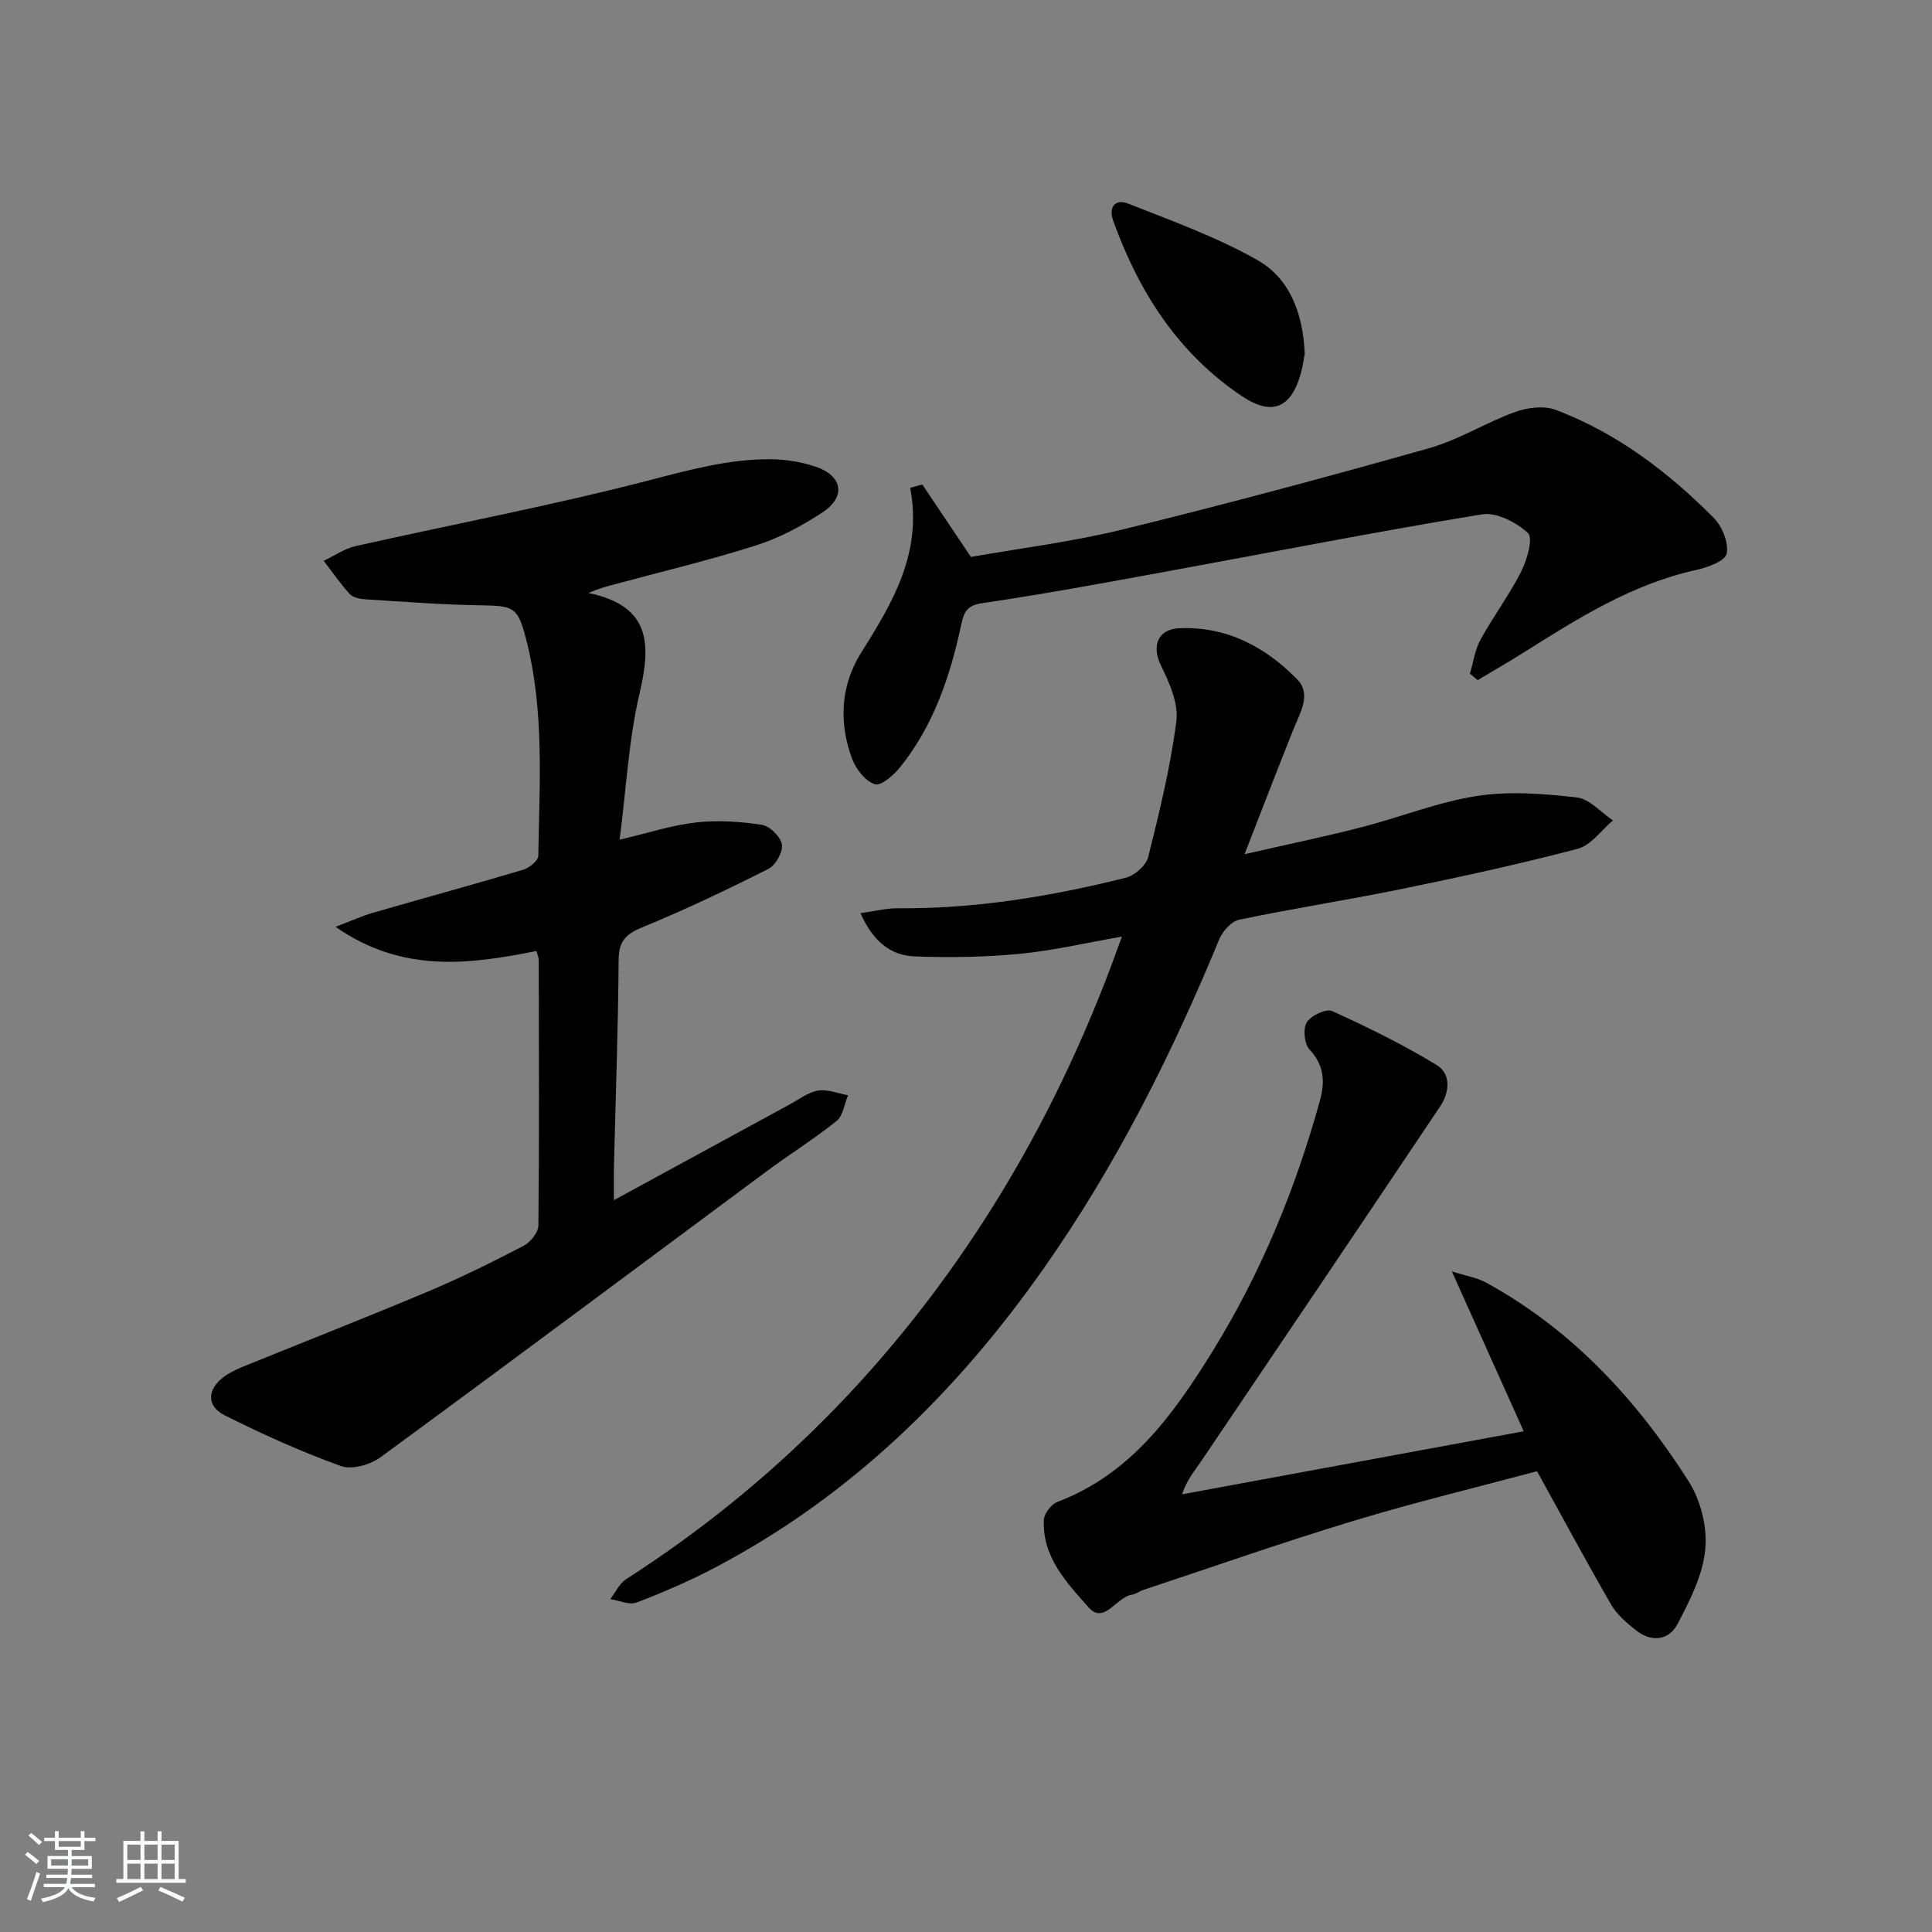
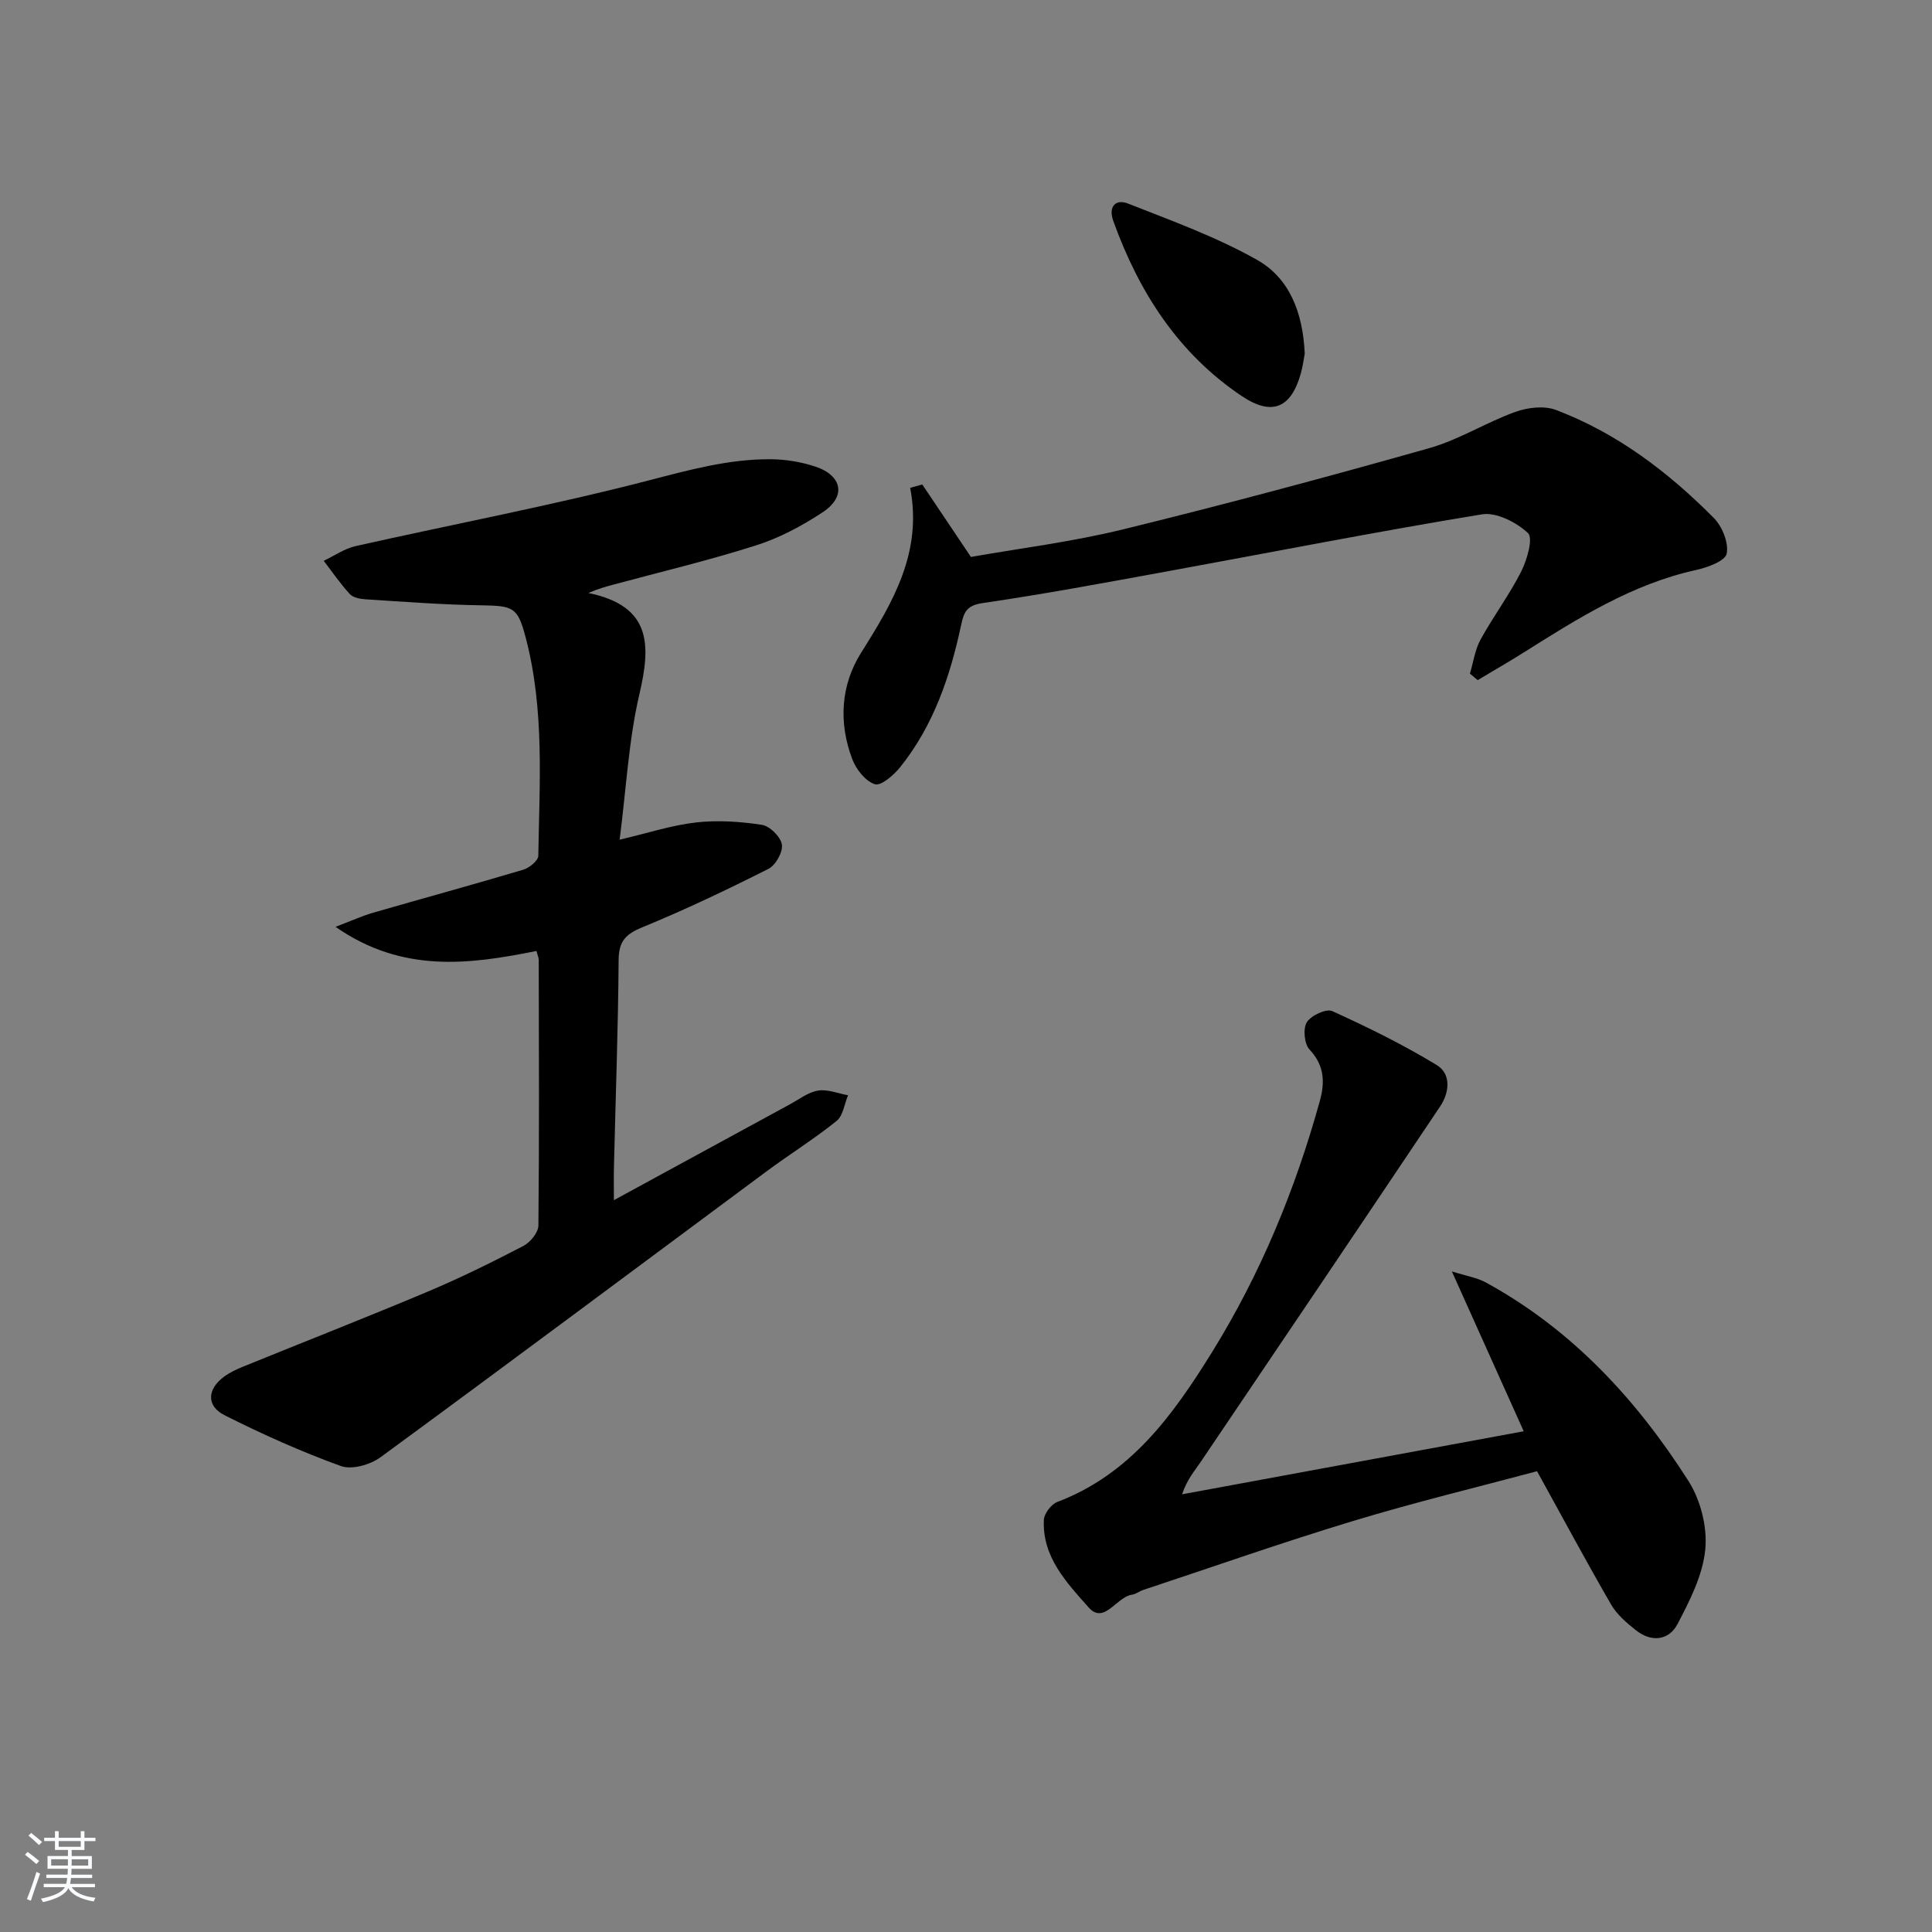
<svg xmlns="http://www.w3.org/2000/svg" enable-background="new 0 0 400 400" viewBox="0 0 400 400">
  <rect x="0" y="0" width="400" height="400" fill="#808080" stroke="none" />
  <path d="m5.17 384 .55-.58c.85.61 1.65 1.24 2.4 1.87l-.59.64c-.83-.73-1.62-1.38-2.36-1.93m1.22 9.53-.82-.34c.71-1.76 1.37-3.64 1.98-5.63.24.13.5.25.76.36-.6 1.67-1.24 3.54-1.92 5.61m-.5-13.5.57-.54c.56.44 1.31 1.06 2.26 1.87l-.65.64c-.67-.66-1.4-1.32-2.18-1.97m3.25.46h2.24v-1.36h.77v1.36h4.57v-1.36h.76v1.36h2.28v.69h-2.28v1.84h-2.64v1.26h4.18v2.64h-4.21c0 .45-.02.86-.05 1.21h4.32v.69h-4.38c-.04.34-.1.75-.19 1.22h5.15v.69h-4.82c.87 1.19 2.51 1.92 4.93 2.19-.17.31-.3.57-.37.76-2.77-.49-4.52-1.41-5.26-2.76-.56 1.26-2.3 2.23-5.24 2.9-.12-.24-.26-.48-.43-.72 2.73-.55 4.38-1.34 4.96-2.38h-4.38v-.69h4.65c.1-.38.17-.79.21-1.22h-4.32v-.69h4.4c.03-.34.05-.75.05-1.21h-4.2v-2.64h4.23v-1.26h-2.69v-1.84h-2.24zm1.46 4.46v1.29h3.45c.01-.4.02-.57.01-.53v-.32-.45h-3.46zm1.55-2.59h4.57v-1.19h-4.57zm6.11 2.59h-3.42v.77c-.01.19-.01.37-.02.53h3.44z" fill="#fafbfc" />
-   <path d="m32.63 379.16h.82v1.98h3.54v7.89h1.46v.78h-14.37v-.78h1.46v-7.89h3.54v-1.98h.82v1.98h2.73zm-3.49 11.48.5.73c-1.61.82-3.28 1.63-5 2.42-.13-.27-.28-.55-.44-.82 1.75-.73 3.4-1.5 4.94-2.33m-2.78-5.55h2.73v-3.18h-2.73zm0 3.95h2.73v-3.2h-2.73zm3.54-3.95h2.73v-3.18h-2.73zm0 3.95h2.73v-3.2h-2.73zm7.89 4.68c-1.84-.92-3.51-1.7-5.02-2.32l.45-.73c1.89.8 3.57 1.55 5.04 2.23zm-1.62-11.81h-2.73v3.18h2.73zm-2.73 7.13h2.73v-3.2h-2.73z" fill="#fafbfc" />
  <g fill="#000001">
    <path d="m127.1 248.48c12.9-7.03 24.7-13.46 36.51-19.88 1.89-1.03 3.75-2.49 5.77-2.81 1.97-.31 4.12.6 6.2.97-.76 1.81-1.03 4.24-2.38 5.33-4.66 3.74-9.77 6.92-14.58 10.49-26.6 19.72-53.12 39.55-79.83 59.12-2.12 1.56-5.95 2.65-8.21 1.83-8.23-2.98-16.28-6.59-24.1-10.53-3.8-1.92-3.58-5.39-.11-7.96 1.18-.87 2.56-1.52 3.93-2.08 12.75-5.19 25.57-10.2 38.25-15.54 6.73-2.83 13.3-6.08 19.79-9.45 1.43-.74 3.11-2.77 3.13-4.23.19-18.33.11-36.66.07-54.99 0-.47-.23-.95-.48-1.86-13.85 2.78-27.71 4.67-41.59-5 3.37-1.28 5.52-2.27 7.77-2.92 10.36-2.99 20.77-5.83 31.11-8.91 1.25-.37 3.08-1.87 3.1-2.87.24-15.1 1.31-30.28-2.6-45.14-1.68-6.39-2.52-6.62-9.34-6.73-7.96-.12-15.91-.74-23.85-1.24-1.12-.07-2.56-.35-3.24-1.09-1.97-2.14-3.62-4.57-5.4-6.88 2.2-1.04 4.3-2.53 6.62-3.05 20.21-4.54 40.59-8.39 60.62-13.58 8.41-2.18 16.63-4.46 25.3-4.4 3.1.02 6.33.55 9.27 1.53 5.61 1.88 6.38 6.23 1.49 9.45-4.26 2.81-8.93 5.31-13.77 6.85-9.79 3.12-19.82 5.5-29.75 8.18-1.39.38-2.78.75-4.99 1.68 13.16 2.71 12.94 10.83 10.56 21-2.21 9.48-2.7 19.35-4.08 30.08 5.73-1.34 10.71-2.99 15.82-3.57 4.49-.51 9.17-.19 13.65.5 1.63.25 3.88 2.49 4.12 4.08.24 1.55-1.3 4.29-2.8 5.04-8.58 4.32-17.27 8.47-26.15 12.11-3.45 1.42-4.82 2.91-4.85 6.74-.1 14.14-.62 28.29-.96 42.43-.06 1.97-.02 3.94-.02 7.3z" />
-     <path d="m232.28 193.91c-7.53 1.31-14.3 2.91-21.17 3.57-7.22.69-14.53.81-21.78.53-5.1-.2-8.69-3.32-11.18-8.95 2.97-.41 5.33-1.03 7.68-1.01 16.06.14 31.77-2.45 47.27-6.33 1.83-.46 4.17-2.52 4.61-4.25 2.33-9.3 4.63-18.67 5.84-28.15.47-3.67-1.43-7.96-3.18-11.51-1.93-3.92-.8-7.53 3.78-7.74 9.76-.44 17.83 3.84 24.42 10.58 2.99 3.06.63 6.84-.73 10.23-3.26 8.14-6.41 16.33-10.17 25.97 8.87-2.03 16.55-3.61 24.13-5.56 8.02-2.06 15.84-5.22 23.96-6.49 6.74-1.05 13.85-.47 20.7.3 2.64.3 4.99 3.1 7.48 4.76-2.4 2.02-4.52 5.13-7.26 5.86-12.02 3.17-24.18 5.81-36.37 8.31-11.21 2.3-22.53 4.04-33.73 6.38-1.63.34-3.47 2.39-4.16 4.08-9.85 23.89-21.39 46.87-36.29 68.06-18.06 25.69-39.96 47.18-67.96 61.93-5.27 2.78-10.78 5.17-16.35 7.3-1.51.58-3.63-.42-5.47-.7 1.09-1.41 1.9-3.25 3.32-4.15 30.15-19.38 54.75-44.26 74.13-74.35 10.75-16.69 19.43-34.42 26.41-52.99.62-1.66 1.21-3.34 2.07-5.68z" />
    <path d="m318.23 304.6c-12.17 3.26-25.23 6.41-38.07 10.3-14.6 4.42-29 9.49-43.49 14.29-.79.26-1.5.86-2.29.97-3.22.44-5.78 6.27-8.98 2.65-4.51-5.09-9.65-10.44-9.28-18.13.06-1.31 1.53-3.24 2.79-3.72 15.15-5.75 23.94-17.97 32.01-30.98 10.06-16.23 17.26-33.69 22.34-52.05 1.07-3.85.96-7.36-2.14-10.64-1.08-1.15-1.38-4.31-.56-5.64.87-1.4 4.02-2.88 5.27-2.31 7.38 3.35 14.7 6.95 21.62 11.16 3.06 1.86 2.64 5.71.71 8.58-16.46 24.57-33.01 49.08-49.56 73.58-1.28 1.9-2.83 3.62-3.86 6.72 23.42-4.32 46.84-8.64 70.73-13.05-5.05-11.23-9.67-21.5-14.88-33.1 3.03.96 5.22 1.3 7.04 2.29 17.83 9.75 31.2 24.23 41.95 41.11 2.51 3.94 3.93 9.54 3.48 14.15-.51 5.32-3.2 10.62-5.77 15.5-1.8 3.4-5.42 3.77-8.6 1.24-1.92-1.53-3.94-3.25-5.14-5.34-5.07-8.75-9.84-17.66-15.32-27.58z" />
    <path d="m190.95 100.31c3.19 4.76 6.39 9.52 10.07 15 10-1.77 20.88-3.11 31.46-5.7 21.24-5.2 42.38-10.88 63.42-16.82 6.15-1.74 11.76-5.32 17.82-7.51 2.56-.92 5.97-1.33 8.41-.41 12.64 4.78 23.23 12.84 32.67 22.34 1.76 1.77 3.14 5.17 2.69 7.42-.3 1.52-4 2.87-6.37 3.39-13.28 2.92-24.49 10.05-35.75 17.13-3.1 1.95-6.29 3.78-9.43 5.66-.54-.45-1.07-.89-1.61-1.34.71-2.36 1.04-4.93 2.2-7.05 2.63-4.8 5.96-9.23 8.42-14.1 1.22-2.42 2.51-6.91 1.4-7.95-2.38-2.24-6.55-4.37-9.54-3.88-22.07 3.62-44.03 7.95-66.04 11.97-12.39 2.26-24.79 4.57-37.25 6.39-3.26.47-3.93 1.72-4.52 4.51-2.26 10.63-5.71 20.85-12.63 29.47-1.32 1.65-3.97 3.94-5.23 3.54-1.95-.63-3.89-3.08-4.69-5.2-2.85-7.55-2.41-15.31 1.86-22.07 6.58-10.43 12.7-20.78 10.13-34.1.83-.22 1.67-.45 2.51-.69z" />
    <path d="m270.13 73.23c-.17.86-.37 2.51-.81 4.09-2 7.16-5.96 8.87-12.18 4.71-13.2-8.84-21.33-21.54-26.64-36.26-1.09-3.03.49-4.64 3.06-3.62 9.04 3.56 18.29 6.9 26.71 11.66 6.65 3.75 9.49 10.84 9.86 19.42z" />
  </g>
</svg>